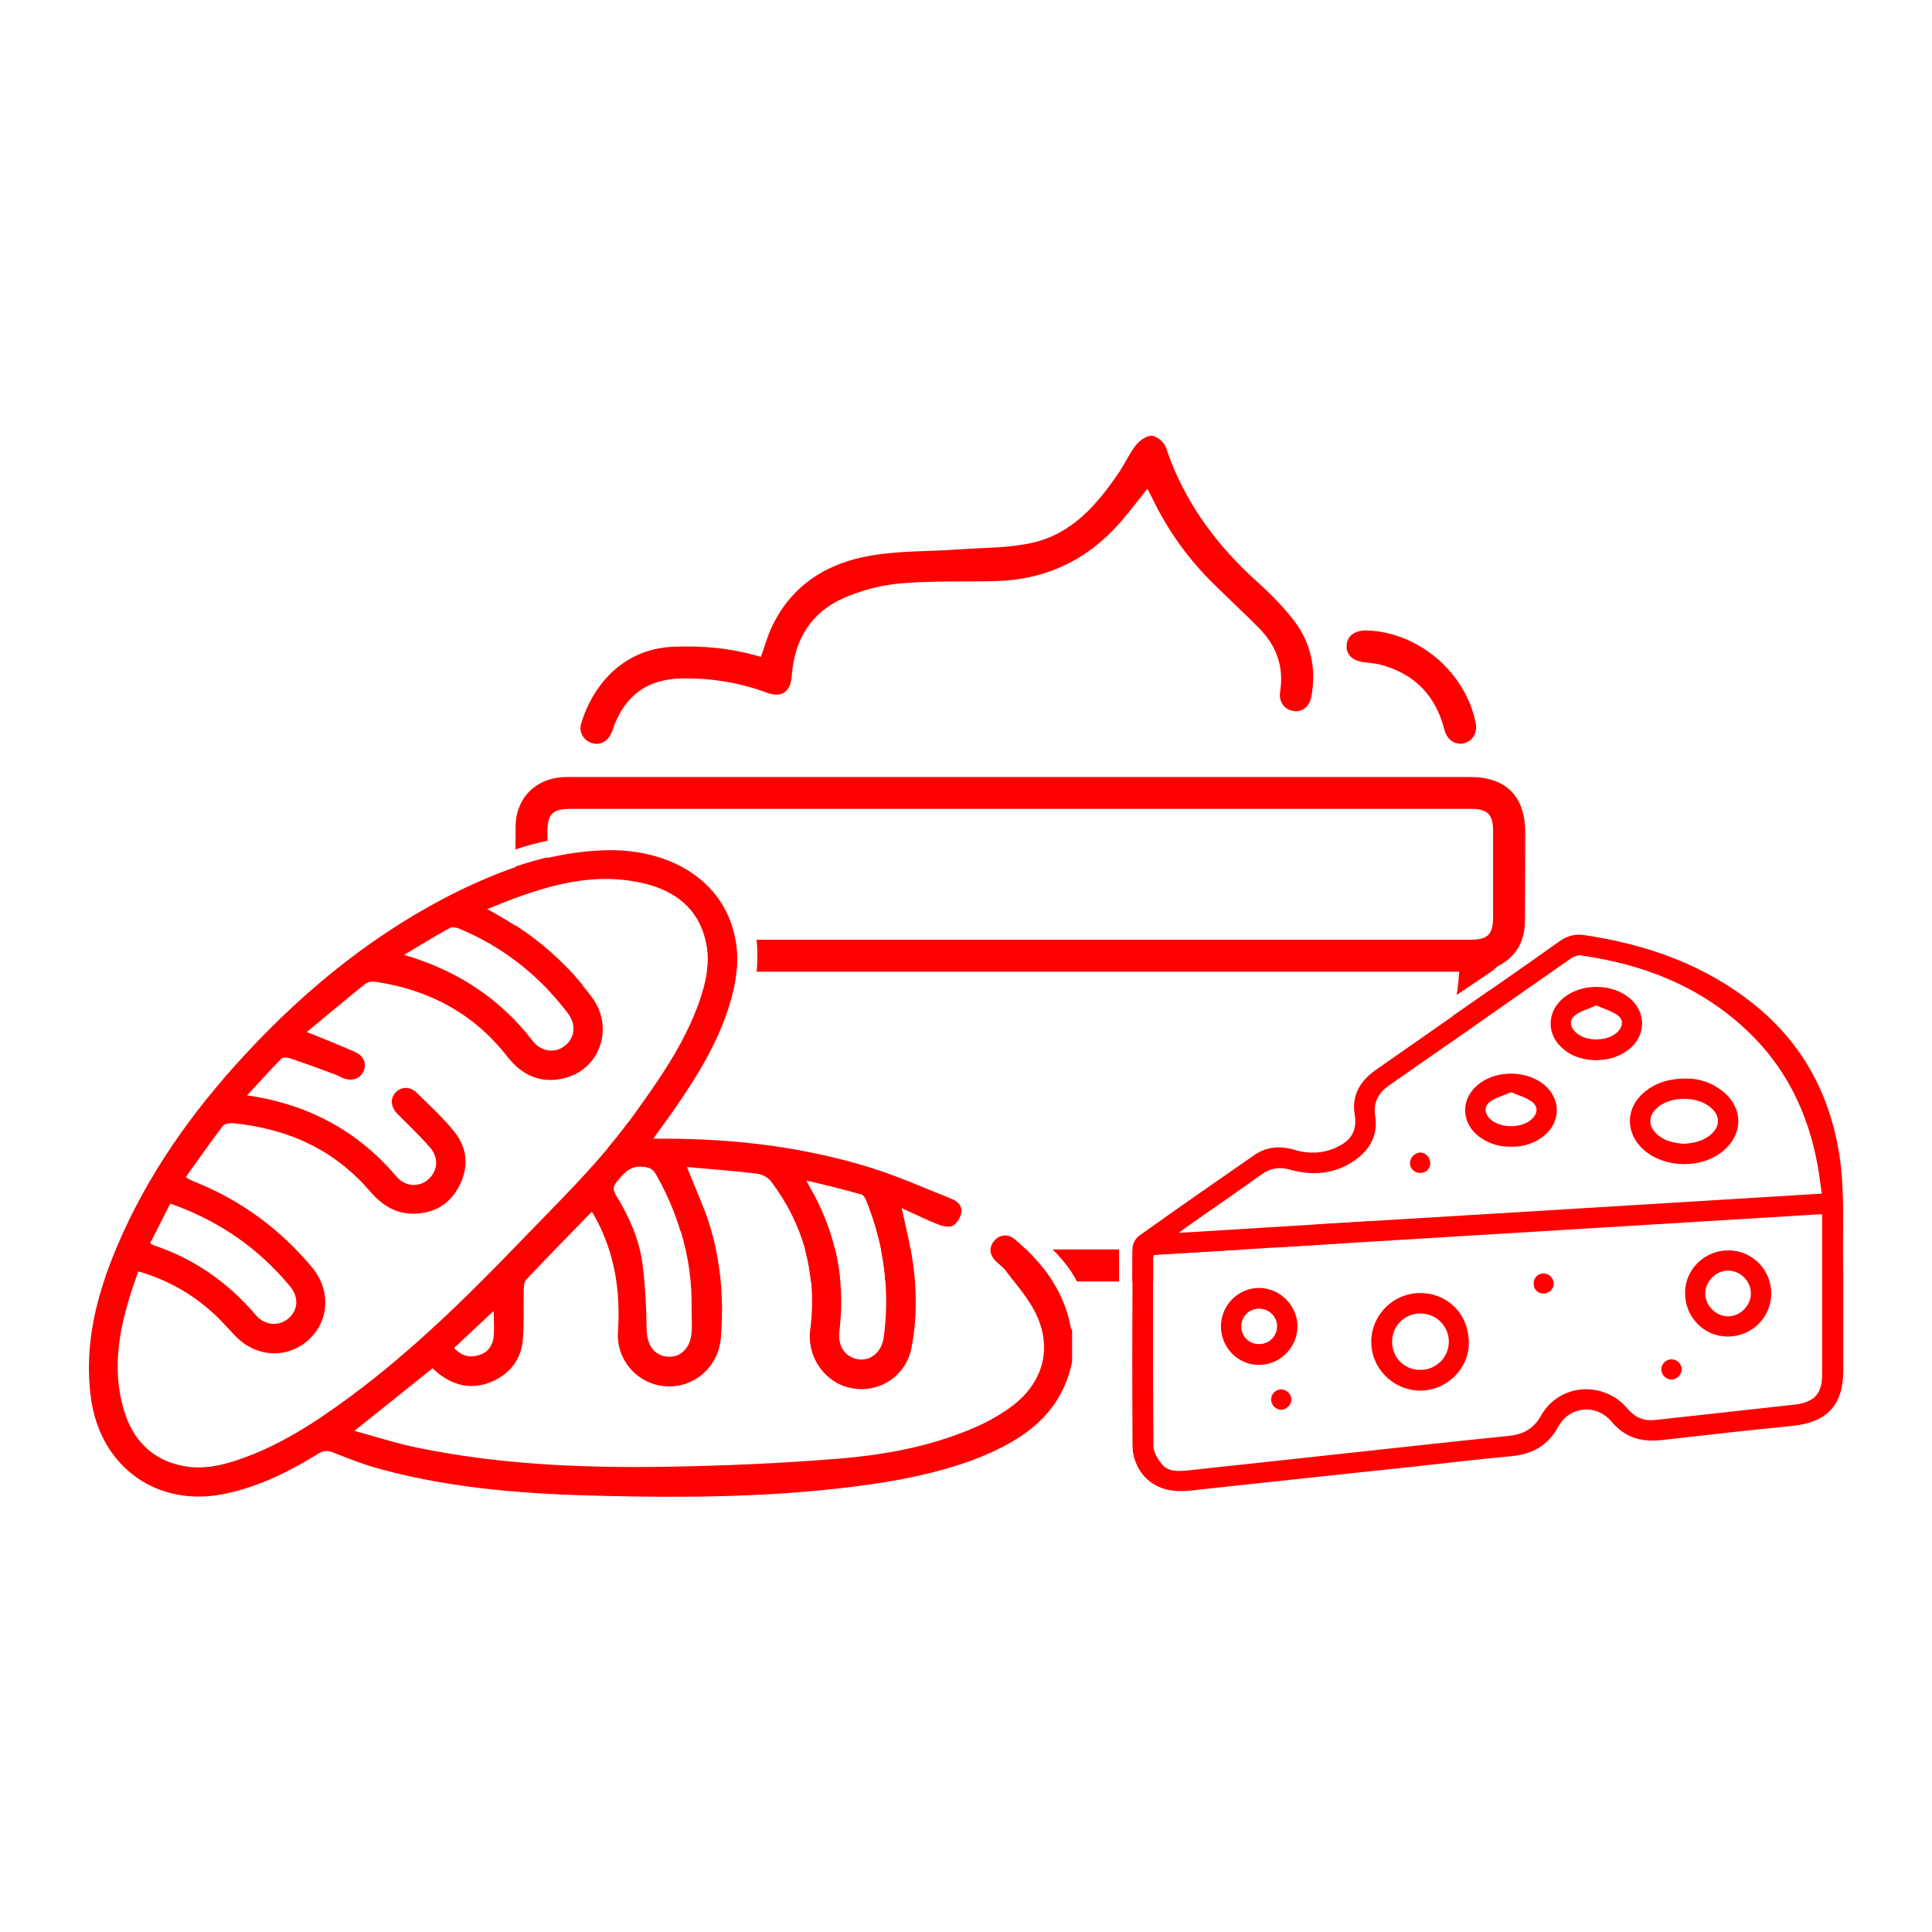
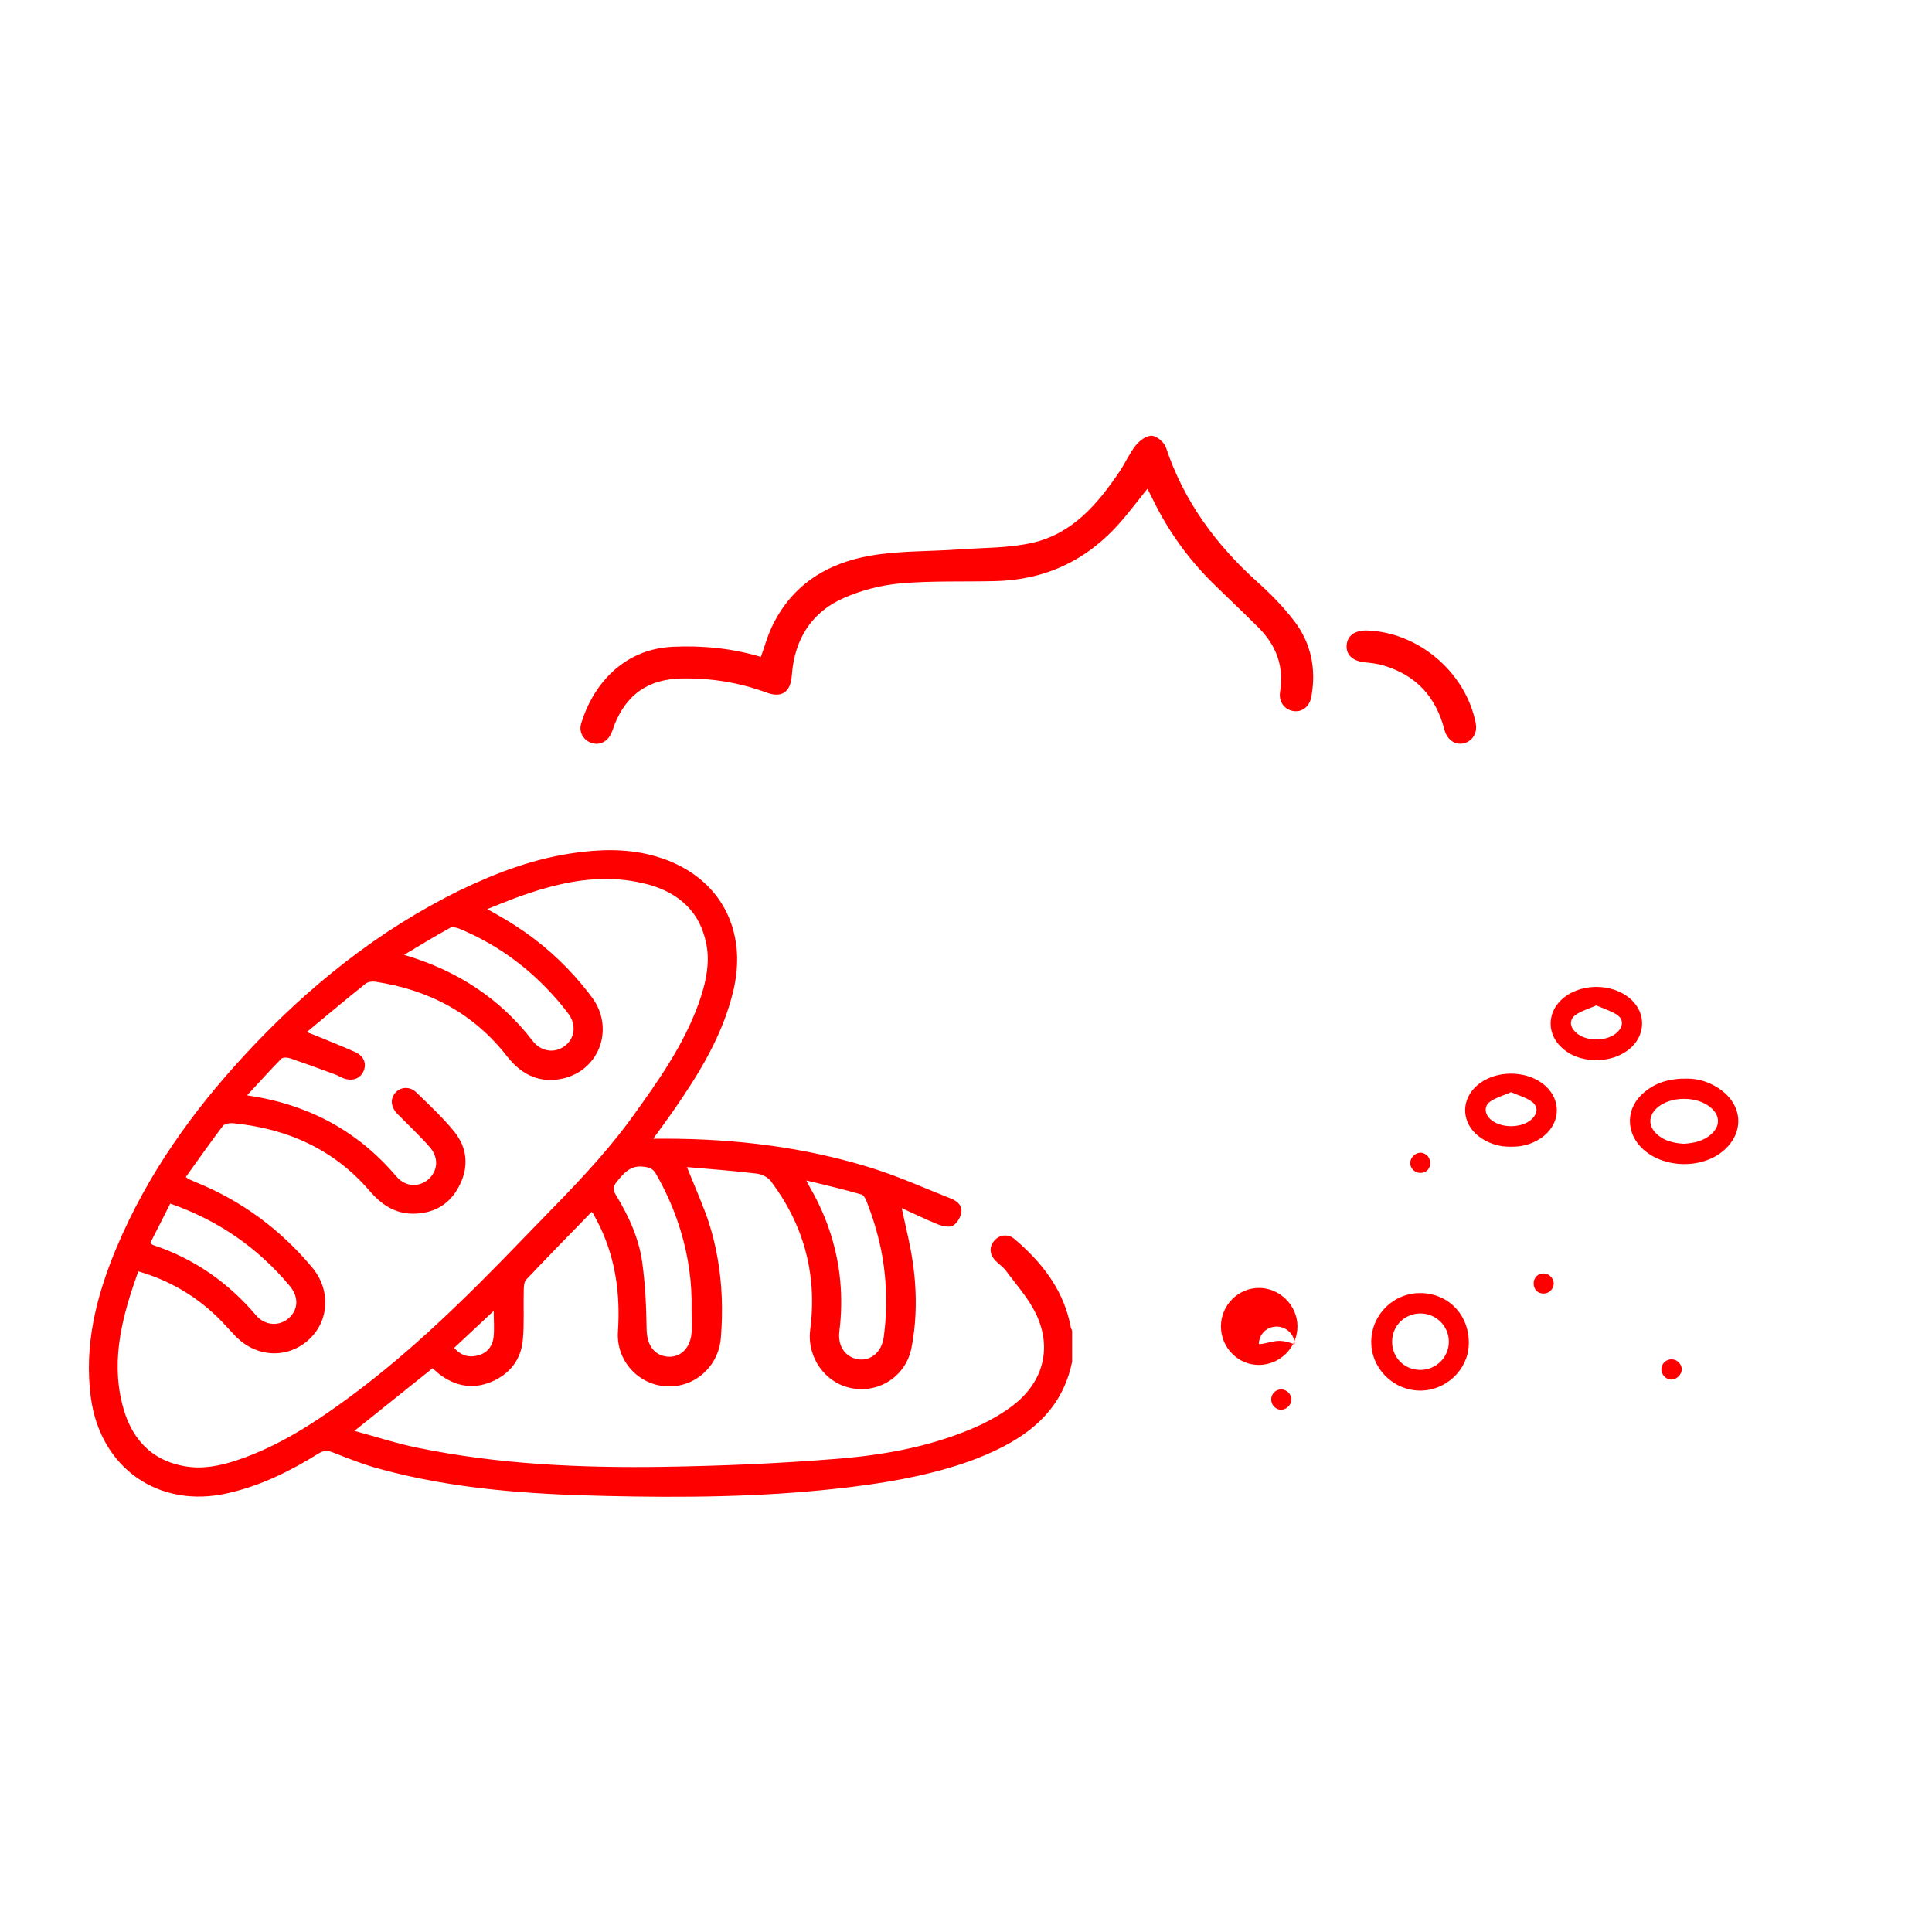
<svg xmlns="http://www.w3.org/2000/svg" version="1.1" id="Layer_1" x="0px" y="0px" viewBox="0 0 128 128" style="enable-background:new 0 0 128 128;" xml:space="preserve">
  <style type="text/css">
	.st0{fill:red;} /* Changing the fill color to white */
</style>
  <g>
    <g>
-       <path class="st0" d="M75.03,82.78c-0.01,0.71-0.01,1.41-0.01,2.12c0.46,0,0.92,0,1.38,0c0-0.53,0-1.07,0-1.6    c0-0.03,0.02-0.06,0.04-0.16c2.03-0.12,4.07-0.25,6.1-0.37C80.04,82.77,77.53,82.77,75.03,82.78z M96.48,67.15    c-0.07,0.05-0.13,0.09-0.2,0.14c-0.14,0.68-0.31,1.35-0.52,2.01c0.87-0.6,1.73-1.21,2.59-1.81c0.12-0.61,0.23-1.24,0.32-1.87    C97.94,66.13,97.21,66.64,96.48,67.15z M67.98,82.78c-0.78,0-1.56,0-2.35,0c-0.01,0.25,0.1,0.51,0.32,0.74    c0.22,0.23,0.5,0.41,0.69,0.66c0.18,0.24,0.36,0.48,0.55,0.72c0.85,0,1.7,0,2.55,0C69.25,84.13,68.65,83.43,67.98,82.78z     M55.33,82.77c-0.67,0-1.33,0-2,0c0.19,0.69,0.32,1.4,0.39,2.12c0.65,0,1.3,0,1.95,0C55.61,84.17,55.49,83.47,55.33,82.77z     M46.76,80.46c-0.05-0.13-0.1-0.26-0.15-0.39v0c-2.02-1.67-3.67-3.59-4.96-5.75c-0.45,0.61-0.92,1.19-1.4,1.77    c0.35,0.55,0.73,1.09,1.13,1.61c0.33-0.3,0.71-0.48,1.27-0.4c0.37,0.05,0.6,0.13,0.79,0.47c0.7,1.22,1.25,2.49,1.64,3.79    c0.76,0.64,1.57,1.24,2.43,1.81C47.36,82.39,47.11,81.42,46.76,80.46z M38.6,65.47c-0.01-0.08-0.02-0.17-0.03-0.25    c-1.27-1.53-2.74-2.83-4.41-3.91c0.03,0.98,0.41,1.88,1.26,2.35c0.85,0.47,1.1,1.08,1.07,1.94c0,0.06,0,0.12,0.01,0.18    c0.4,0.43,0.78,0.88,1.14,1.36c0.56,0.74,0.46,1.63-0.21,2.15c-0.05,0.04-0.1,0.07-0.15,0.1c0.18,0.63,0.38,1.25,0.6,1.86    c0.77-0.31,1.35-0.88,1.7-1.56C39.15,68.34,38.82,66.94,38.6,65.47z M101.05,55.15c0-2.39-1.27-3.67-3.65-3.67H67.65    c-10.03,0-20.06,0-30.09,0c-2.01,0-3.39,1.35-3.4,3.3c0,0.5,0,1-0.01,1.5c0.6-0.21,1.31-0.41,2.12-0.58v-0.6    c0-1.17,0.34-1.51,1.53-1.51h52.62c2.36,0,4.72,0,7.08,0c1.04,0,1.42,0.38,1.42,1.42c0,1.91,0,3.82,0,5.73    c0,1.18-0.34,1.52-1.52,1.52c-15.76,0-31.51,0-47.27,0c0.06,0.72,0.07,1.45,0,2.12h46.55c-0.04,0.52-0.09,1.04-0.17,1.54    l2.45-1.66c0.08-0.1,0.19-0.19,0.34-0.28c1.17-0.62,1.73-1.64,1.73-2.98C101.04,59.06,101.05,57.11,101.05,55.15z M46.76,62.27    c0.03,0.11,0.05,0.21,0.07,0.32c0.11,0.61,0.1,1.2,0.02,1.79h1.93c0.08-0.74,0.06-1.44-0.06-2.12H46.76z M34.15,57.41    c0,0.69,0,1.38,0,2.07c0.71-0.26,1.41-0.5,2.12-0.69c0-0.66,0-1.33,0-1.99C35.55,56.97,34.85,57.18,34.15,57.41z M60.4,83.24    c-0.03-0.15-0.05-0.31-0.08-0.46c-0.65,0-1.3,0-1.95,0c0.14,0.7,0.24,1.41,0.29,2.12c0.65,0,1.29,0,1.94,0    C60.56,84.34,60.49,83.79,60.4,83.24z M69.74,82.78c0.49,0.49,1.16,1.24,1.61,2.12c0.93,0,1.86,0,2.79,0v-2.12    C72.67,82.78,71.21,82.78,69.74,82.78z M94.13,76.37c-0.36-0.02-0.71,0.31-0.71,0.68c0,0.28,0.17,0.52,0.42,0.61    c0.26-0.34,0.51-0.69,0.76-1.04c0,0,0,0,0,0C94.48,76.47,94.31,76.38,94.13,76.37z M87.25,81.12c-0.63,0.45-1.29,0.88-1.99,1.27    c-0.17,0.1-0.35,0.18-0.55,0.24c1.45-0.09,2.91-0.18,4.36-0.27c0.62-0.47,1.21-0.96,1.77-1.46    C89.65,80.98,88.45,81.05,87.25,81.12z" />
      <path class="st0" d="M50.41,43.52c0.25-0.69,0.42-1.32,0.69-1.91c1.3-2.82,3.66-4.3,6.59-4.8c1.91-0.33,3.89-0.27,5.83-0.41    c1.63-0.12,3.3-0.08,4.88-0.44c2.64-0.6,4.31-2.55,5.76-4.7c0.39-0.58,0.67-1.23,1.1-1.77c0.25-0.31,0.72-0.65,1.06-0.62    c0.34,0.03,0.82,0.44,0.93,0.79c1.19,3.56,3.32,6.44,6.08,8.92c0.85,0.76,1.66,1.59,2.36,2.49c1.17,1.49,1.53,3.22,1.19,5.09    c-0.12,0.65-0.6,1.03-1.17,0.95c-0.6-0.08-1.01-0.61-0.9-1.28c0.27-1.67-0.25-3.06-1.41-4.23c-1.03-1.04-2.1-2.03-3.14-3.06    c-1.6-1.6-2.9-3.43-3.89-5.47c-0.1-0.22-0.22-0.43-0.35-0.69c-0.62,0.77-1.19,1.53-1.8,2.23c-2.19,2.5-4.95,3.81-8.28,3.89    c-2.09,0.05-4.19-0.03-6.27,0.15c-1.27,0.11-2.58,0.45-3.75,0.96c-2.18,0.95-3.29,2.77-3.46,5.14c-0.08,1.09-0.65,1.51-1.66,1.14    c-1.84-0.68-3.72-0.98-5.68-0.94c-2.14,0.05-3.59,1.03-4.4,3.04c-0.08,0.21-0.14,0.43-0.24,0.63c-0.25,0.53-0.77,0.77-1.27,0.61    c-0.54-0.17-0.88-0.72-0.71-1.28c0.69-2.34,2.61-4.94,6.08-5.1C46.56,42.76,48.5,42.95,50.41,43.52z" />
      <path class="st0" d="M90.58,41.77c3.41,0.12,6.53,2.78,7.19,6.14c0.13,0.65-0.22,1.21-0.81,1.34c-0.57,0.12-1.09-0.24-1.27-0.92    c-0.55-2.15-1.86-3.59-4-4.23c-0.38-0.12-0.79-0.17-1.19-0.21c-0.85-0.07-1.33-0.48-1.28-1.14    C89.26,42.11,89.77,41.75,90.58,41.77z" />
    </g>
    <g>
      <path class="st0" d="M70.94,87.93c-0.21-1.13-0.63-2.13-1.2-3.03c-0.49-0.77-1.09-1.47-1.76-2.12c-0.24-0.23-0.49-0.46-0.75-0.68    c-0.42-0.36-0.97-0.31-1.32,0.06c-0.18,0.19-0.27,0.4-0.28,0.62c-0.01,0.25,0.1,0.51,0.32,0.74c0.22,0.23,0.5,0.41,0.69,0.66    c0.18,0.24,0.36,0.48,0.55,0.72c0.56,0.72,1.12,1.43,1.49,2.24c1.04,2.26,0.39,4.48-1.59,5.99c-0.65,0.49-1.38,0.92-2.12,1.27    c-3.02,1.39-6.26,1.99-9.53,2.25c-3.82,0.31-7.66,0.47-11.49,0.53c-5.47,0.08-10.94-0.16-16.32-1.27    c-1.37-0.28-2.7-0.72-4.15-1.11c1.82-1.46,3.48-2.79,5.18-4.15c0.14,0.12,0.29,0.27,0.46,0.4c1.04,0.79,2.19,1.01,3.41,0.51    c1.23-0.51,1.99-1.47,2.11-2.79c0.1-1.11,0.03-2.24,0.06-3.36c0.01-0.22,0.03-0.49,0.16-0.63c1.43-1.51,2.88-2.99,4.34-4.49    c0.06,0.07,0.12,0.13,0.15,0.21c0.14,0.26,0.28,0.52,0.41,0.79c1.04,2.2,1.34,4.51,1.18,6.93c-0.13,1.94,1.37,3.54,3.23,3.63    c1.85,0.09,3.44-1.31,3.59-3.22c0.14-1.77,0.09-3.51-0.21-5.23c-0.17-0.98-0.42-1.95-0.76-2.91c-0.05-0.13-0.1-0.26-0.15-0.39v0    c-0.35-0.91-0.74-1.81-1.13-2.78c1.58,0.14,3.13,0.25,4.66,0.44c0.33,0.04,0.73,0.25,0.92,0.52c1.07,1.42,1.82,2.93,2.26,4.53    c0.19,0.69,0.32,1.4,0.39,2.12c0.1,1.02,0.08,2.07-0.06,3.16c-0.24,1.85,1.01,3.58,2.79,3.89c1.82,0.32,3.56-0.83,3.92-2.69    c0.28-1.44,0.34-2.9,0.23-4.35c-0.04-0.55-0.11-1.11-0.2-1.66c-0.03-0.15-0.05-0.31-0.08-0.46c-0.17-0.9-0.39-1.8-0.6-2.78    c0.86,0.39,1.63,0.77,2.43,1.09c0.29,0.11,0.71,0.2,0.95,0.08c0.26-0.14,0.49-0.51,0.56-0.82c0.11-0.47-0.22-0.8-0.65-0.97    c-1.75-0.69-3.47-1.47-5.26-2.03c-4.44-1.39-9.01-1.94-13.66-1.95c-0.24,0-0.48,0-0.83,0c0.5-0.69,0.91-1.25,1.31-1.82    c1.71-2.46,3.28-4.99,3.99-7.96c0.1-0.42,0.17-0.83,0.21-1.23c0.08-0.74,0.06-1.44-0.06-2.12c-0.43-2.56-2.19-4.57-4.98-5.48    c-1.67-0.55-3.38-0.59-5.09-0.4c-0.81,0.09-1.6,0.23-2.38,0.41c-0.72,0.17-1.42,0.37-2.12,0.61c-1.24,0.42-2.45,0.94-3.64,1.51    c-5.46,2.67-10.11,6.41-14.23,10.85c-3.53,3.8-6.51,7.98-8.54,12.78c-1.35,3.2-2.2,6.49-1.73,10.01c0.63,4.66,4.49,7.37,9.06,6.33    c2.18-0.49,4.14-1.46,6.02-2.63c0.35-0.22,0.62-0.21,0.99-0.06c1.02,0.4,2.05,0.81,3.11,1.09c4.88,1.33,9.89,1.67,14.91,1.78    c5.13,0.12,10.26,0.08,15.37-0.49c2.82-0.31,5.62-0.76,8.32-1.66c0.34-0.11,0.68-0.24,1.01-0.37c3.02-1.2,5.51-2.92,6.22-6.37    v-2.04C71.01,88.08,70.95,88.01,70.94,87.93z M57.08,79.14c0.12,0.03,0.24,0.23,0.3,0.37c0.43,1.08,0.76,2.16,0.99,3.27    c0.14,0.7,0.24,1.41,0.29,2.12c0.09,1.21,0.06,2.44-0.11,3.69c-0.13,0.98-0.85,1.58-1.66,1.47c-0.88-0.12-1.4-0.86-1.28-1.86    c0.14-1.12,0.16-2.22,0.06-3.3c-0.06-0.72-0.18-1.42-0.35-2.12c-0.34-1.43-0.9-2.81-1.68-4.15c-0.05-0.09-0.09-0.18-0.22-0.42    C54.74,78.52,55.92,78.81,57.08,79.14z M32.7,88.6c-0.07,0.58-0.41,1.03-1,1.19c-0.58,0.17-1.13,0.06-1.61-0.49    c0.88-0.82,1.72-1.61,2.62-2.45C32.71,87.49,32.76,88.05,32.7,88.6z M45.82,86.79c0,0.53,0.05,1.06-0.01,1.59    c-0.11,1-0.78,1.59-1.62,1.5c-0.89-0.1-1.34-0.82-1.35-1.83c-0.02-1.47-0.09-2.95-0.29-4.41c-0.22-1.61-0.9-3.08-1.74-4.46    c-0.23-0.38-0.19-0.6,0.09-0.93c0.16-0.2,0.32-0.39,0.5-0.55c0.33-0.3,0.71-0.48,1.27-0.4c0.37,0.05,0.6,0.13,0.79,0.47    c0.7,1.22,1.25,2.49,1.64,3.79C45.61,83.24,45.86,84.98,45.82,86.79z M29.82,61.47c0.14-0.08,0.41-0.02,0.59,0.05    c2.37,0.98,4.39,2.42,6.09,4.26c0.4,0.43,0.78,0.88,1.14,1.36c0.56,0.74,0.46,1.63-0.21,2.15c-0.05,0.04-0.1,0.07-0.15,0.1    c-0.64,0.39-1.47,0.25-1.99-0.43c-2.18-2.83-5.02-4.67-8.52-5.7C27.79,62.65,28.79,62.04,29.82,61.47z M11.28,79.74    c3.2,1.12,5.8,2.93,7.91,5.45c0.62,0.74,0.58,1.58-0.07,2.15c-0.62,0.55-1.57,0.49-2.15-0.19c-1.85-2.18-4.11-3.76-6.82-4.66    c-0.06-0.02-0.1-0.07-0.2-0.13C10.39,81.49,10.83,80.64,11.28,79.74z M15.68,96.75c-1.12,0.37-2.27,0.6-3.44,0.39    c-2.36-0.41-3.64-2-4.16-4.19c-0.73-3.01,0.06-5.86,1.08-8.72c2,0.58,3.7,1.56,5.16,2.95c0.43,0.41,0.82,0.86,1.23,1.29    c1.36,1.45,3.41,1.59,4.85,0.34c1.41-1.23,1.55-3.33,0.27-4.85c-2.09-2.5-4.64-4.39-7.66-5.62c-0.18-0.07-0.35-0.15-0.52-0.23    c-0.04-0.02-0.07-0.05-0.18-0.13c0.81-1.13,1.61-2.27,2.45-3.38c0.12-0.16,0.49-0.21,0.73-0.18c3.55,0.36,6.62,1.72,8.98,4.46    c0.78,0.91,1.68,1.54,2.93,1.53c1.38-0.02,2.41-0.63,3.03-1.85c0.64-1.24,0.54-2.5-0.33-3.58c-0.76-0.94-1.65-1.76-2.51-2.6    c-0.44-0.43-1.06-0.38-1.41,0.03c-0.35,0.41-0.28,0.96,0.17,1.41c0.71,0.72,1.46,1.42,2.13,2.19c0.62,0.71,0.52,1.6-0.13,2.15    c-0.63,0.52-1.51,0.47-2.1-0.23c-2.57-3.02-5.83-4.77-9.88-5.36c0.8-0.86,1.51-1.66,2.26-2.42c0.1-0.11,0.4-0.1,0.58-0.04    c1,0.34,1.99,0.7,2.98,1.07c0.18,0.06,0.34,0.17,0.52,0.24c0.6,0.24,1.12,0.07,1.36-0.42c0.24-0.5,0.06-1.03-0.54-1.3    c-0.86-0.39-1.75-0.73-2.63-1.1c-0.15-0.06-0.3-0.12-0.58-0.22c1.35-1.12,2.61-2.18,3.9-3.21c0.15-0.12,0.44-0.16,0.64-0.13    c3.54,0.53,6.51,2.09,8.73,4.94c1,1.28,2.26,1.85,3.85,1.44c0.15-0.04,0.3-0.09,0.43-0.15c0.77-0.31,1.35-0.88,1.7-1.56    c0.55-1.08,0.5-2.46-0.32-3.59c-0.22-0.3-0.45-0.59-0.69-0.88c-1.27-1.53-2.74-2.83-4.41-3.91c-0.4-0.26-0.81-0.5-1.23-0.74    c-0.18-0.1-0.36-0.2-0.64-0.36c0.62-0.25,1.24-0.5,1.85-0.73c0.71-0.26,1.41-0.5,2.12-0.69c2.07-0.57,4.17-0.81,6.38-0.29    c2.07,0.48,3.61,1.65,4.11,3.77c0.03,0.11,0.05,0.21,0.07,0.32c0.11,0.61,0.1,1.2,0.02,1.79c-0.1,0.72-0.31,1.43-0.56,2.13    c-1,2.74-2.66,5.09-4.35,7.43c-0.09,0.12-0.18,0.25-0.27,0.37c-0.45,0.61-0.92,1.19-1.4,1.77c-1.85,2.2-3.9,4.2-5.89,6.27    c-3.49,3.62-7.08,7.14-11.13,10.14C20.9,94.23,18.48,95.82,15.68,96.75z" />
    </g>
    <g>
-       <path class="st0" d="M122.11,83.63c-0.03-2.4,0.12-4.8-0.26-7.18c-0.64-4.03-2.47-7.37-5.67-9.93c-3.29-2.63-7.12-3.96-11.24-4.57    c-0.63-0.09-1.12,0.06-1.63,0.42c-1.54,1.1-3.09,2.18-4.64,3.26c-0.73,0.51-1.46,1.02-2.19,1.53c-0.07,0.05-0.13,0.09-0.2,0.14    c-1.72,1.2-3.43,2.4-5.15,3.6c-1.02,0.71-1.59,1.7-1.38,2.93c0.21,1.22-0.39,1.8-1.17,2.17c-0.9,0.42-1.83,0.47-2.78,0.19    c-0.95-0.29-1.86-0.24-2.69,0.33c-2.56,1.77-5.11,3.55-7.65,5.36c-0.22,0.16-0.42,0.52-0.42,0.78v0.11    c-0.01,0.71-0.01,1.41-0.01,2.12c-0.02,3.61-0.02,7.22,0,10.84c0.01,1.63,1.15,2.9,2.77,3.04c0.78,0.07,1.58-0.08,2.37-0.16    c2.21-0.23,4.42-0.48,6.63-0.71c2.2-0.24,4.39-0.47,6.58-0.7c2.24-0.24,4.48-0.52,6.72-0.72c1.39-0.13,2.43-0.67,3.12-1.93    c0.75-1.4,2.54-1.57,3.56-0.35c0.88,1.05,1.97,1.35,3.28,1.21c2.89-0.33,5.78-0.65,8.67-0.94c2.31-0.23,3.39-1.36,3.39-3.68v-6.2    C122.11,84.26,122.11,83.95,122.11,83.63z M78.59,81.31c1.67-1.17,3.34-2.32,4.99-3.5c0.59-0.42,1.19-0.52,1.88-0.32    c1.54,0.43,3.03,0.3,4.36-0.66c0.97-0.7,1.48-1.65,1.29-2.88c-0.14-0.91,0.2-1.54,0.95-2.06c1.24-0.86,2.47-1.72,3.7-2.58    c0.87-0.6,1.73-1.21,2.59-1.81c1.91-1.34,3.83-2.67,5.74-4.01c0.18-0.12,0.44-0.22,0.65-0.19c4.17,0.59,7.94,2.07,11.04,5.01    c2.53,2.4,3.98,5.38,4.62,8.78c0.12,0.64,0.19,1.28,0.3,1.99c-9.97,0.61-19.91,1.22-29.87,1.82c-1.2,0.07-2.4,0.15-3.59,0.22    c-3.04,0.19-6.09,0.37-9.14,0.56C78.32,81.52,78.45,81.41,78.59,81.31z M118.89,93.06c-3.08,0.34-6.15,0.68-9.23,1.02    c-0.76,0.08-1.34-0.17-1.84-0.76c-1.58-1.87-4.51-1.66-5.71,0.45c-0.52,0.92-1.21,1.27-2.21,1.37c-3.81,0.38-7.61,0.81-11.41,1.22    c-3.27,0.35-6.53,0.71-9.8,1.06c-0.61,0.06-1.26,0.11-1.69-0.39c-0.28-0.33-0.57-0.79-0.58-1.19c-0.04-3.65-0.03-7.29-0.03-10.94    c0-0.53,0-1.07,0-1.6c0-0.03,0.02-0.06,0.04-0.16c2.03-0.12,4.07-0.25,6.1-0.37c0.72-0.04,1.45-0.09,2.17-0.13    c1.45-0.09,2.91-0.18,4.36-0.27c10.53-0.64,21.08-1.29,31.66-1.93c0,1.11,0,2.15,0,3.18c0,2.46,0,4.93,0,7.39    C120.74,92.33,120.21,92.91,118.89,93.06z" />
      <path class="st0" d="M94.16,85.67c-1.79-0.04-3.27,1.38-3.31,3.17c-0.04,1.77,1.41,3.26,3.2,3.29c1.73,0.03,3.22-1.38,3.26-3.06    C97.37,87.17,96.01,85.71,94.16,85.67z M94.11,90.76c-1.05,0.01-1.88-0.81-1.88-1.86c0-1.06,0.82-1.87,1.87-1.88    c1.04,0,1.89,0.83,1.89,1.87C95.99,89.92,95.15,90.76,94.11,90.76z" />
-       <path class="st0" d="M114.53,82.84c-1.58-0.01-2.88,1.24-2.89,2.79c-0.02,1.61,1.23,2.91,2.81,2.92c1.6,0.01,2.89-1.26,2.9-2.84    C117.36,84.14,116.09,82.85,114.53,82.84z M114.47,87.21c-0.79-0.01-1.49-0.71-1.49-1.5c-0.01-0.81,0.7-1.53,1.51-1.53    c0.82,0,1.52,0.71,1.51,1.52C116,86.52,115.28,87.22,114.47,87.21z" />
-       <path class="st0" d="M83.43,85.33c-1.39-0.01-2.54,1.14-2.54,2.55c0,1.42,1.16,2.57,2.54,2.55c1.4-0.02,2.54-1.18,2.53-2.57    C85.95,86.49,84.8,85.34,83.43,85.33z M83.4,89.05c-0.67-0.01-1.17-0.52-1.16-1.19c0.01-0.66,0.53-1.17,1.2-1.16    c0.65,0.01,1.19,0.55,1.17,1.19C84.6,88.55,84.06,89.06,83.4,89.05z" />
+       <path class="st0" d="M83.43,85.33c-1.39-0.01-2.54,1.14-2.54,2.55c0,1.42,1.16,2.57,2.54,2.55c1.4-0.02,2.54-1.18,2.53-2.57    C85.95,86.49,84.8,85.34,83.43,85.33z M83.4,89.05c0.01-0.66,0.53-1.17,1.2-1.16    c0.65,0.01,1.19,0.55,1.17,1.19C84.6,88.55,84.06,89.06,83.4,89.05z" />
      <path class="st0" d="M111.42,90.72c0,0.34-0.32,0.67-0.67,0.68c-0.37,0.01-0.7-0.33-0.68-0.7c0.01-0.36,0.32-0.65,0.68-0.64    C111.11,90.06,111.42,90.37,111.42,90.72z" />
      <path class="st0" d="M102.27,84.37c0.36,0,0.66,0.31,0.67,0.66c0,0.38-0.32,0.68-0.7,0.67c-0.38-0.01-0.64-0.29-0.63-0.68    C101.61,84.65,101.9,84.36,102.27,84.37z" />
      <path class="st0" d="M84.88,92.05c0.36,0,0.67,0.31,0.68,0.66c0.01,0.36-0.34,0.7-0.7,0.69c-0.35-0.01-0.65-0.33-0.64-0.69    C84.22,92.35,84.52,92.05,84.88,92.05z" />
      <path class="st0" d="M114.11,72.28c-0.72-0.57-1.56-0.82-2.3-0.82c-1.18-0.02-2.09,0.25-2.87,0.9c-1.26,1.04-1.27,2.72-0.05,3.81    c1.39,1.23,3.81,1.28,5.24,0.11C115.52,75.14,115.51,73.38,114.11,72.28z M113.4,75.12c-0.52,0.48-1.16,0.61-1.84,0.66    c-0.67-0.05-1.3-0.18-1.8-0.65c-0.56-0.52-0.56-1.18-0.01-1.7c0.89-0.84,2.75-0.84,3.65,0C113.96,73.95,113.96,74.6,113.4,75.12z" />
      <path class="st0" d="M102.12,71.73c-1.14-0.8-2.91-0.8-4.04,0.01c-1.37,0.98-1.34,2.72,0.05,3.66c0.6,0.4,1.26,0.59,1.98,0.57    c0.7,0.02,1.35-0.16,1.94-0.54C103.48,74.49,103.51,72.71,102.12,71.73z M101.49,74.14c-0.67,0.63-2.09,0.63-2.76,0    c-0.39-0.37-0.42-0.88,0.03-1.18c0.39-0.26,0.87-0.39,1.35-0.6c0.49,0.21,0.97,0.34,1.35,0.61    C101.92,73.28,101.89,73.76,101.49,74.14z" />
      <path class="st0" d="M108.26,66.42c-1.21-1.38-3.78-1.38-4.99,0c-0.71,0.82-0.72,1.96,0,2.78c0.65,0.74,1.51,1,2.37,1.04    c0.81,0,1.48-0.17,2.08-0.57C108.91,68.89,109.14,67.43,108.26,66.42z M107.16,68.38c-0.67,0.65-2.13,0.65-2.79-0.01    c-0.38-0.37-0.41-0.83,0.03-1.14c0.39-0.27,0.87-0.4,1.36-0.62c0.49,0.22,0.98,0.36,1.38,0.63    C107.58,67.54,107.54,68.01,107.16,68.38z" />
      <path class="st0" d="M94.76,77.07c-0.01,0.38-0.29,0.65-0.67,0.64c-0.09,0-0.17-0.02-0.24-0.05c-0.25-0.1-0.42-0.34-0.42-0.61    c0-0.36,0.35-0.7,0.71-0.68c0.19,0.01,0.35,0.11,0.47,0.25c0,0,0,0,0,0C94.7,76.74,94.76,76.9,94.76,77.07z" />
    </g>
  </g>
</svg>